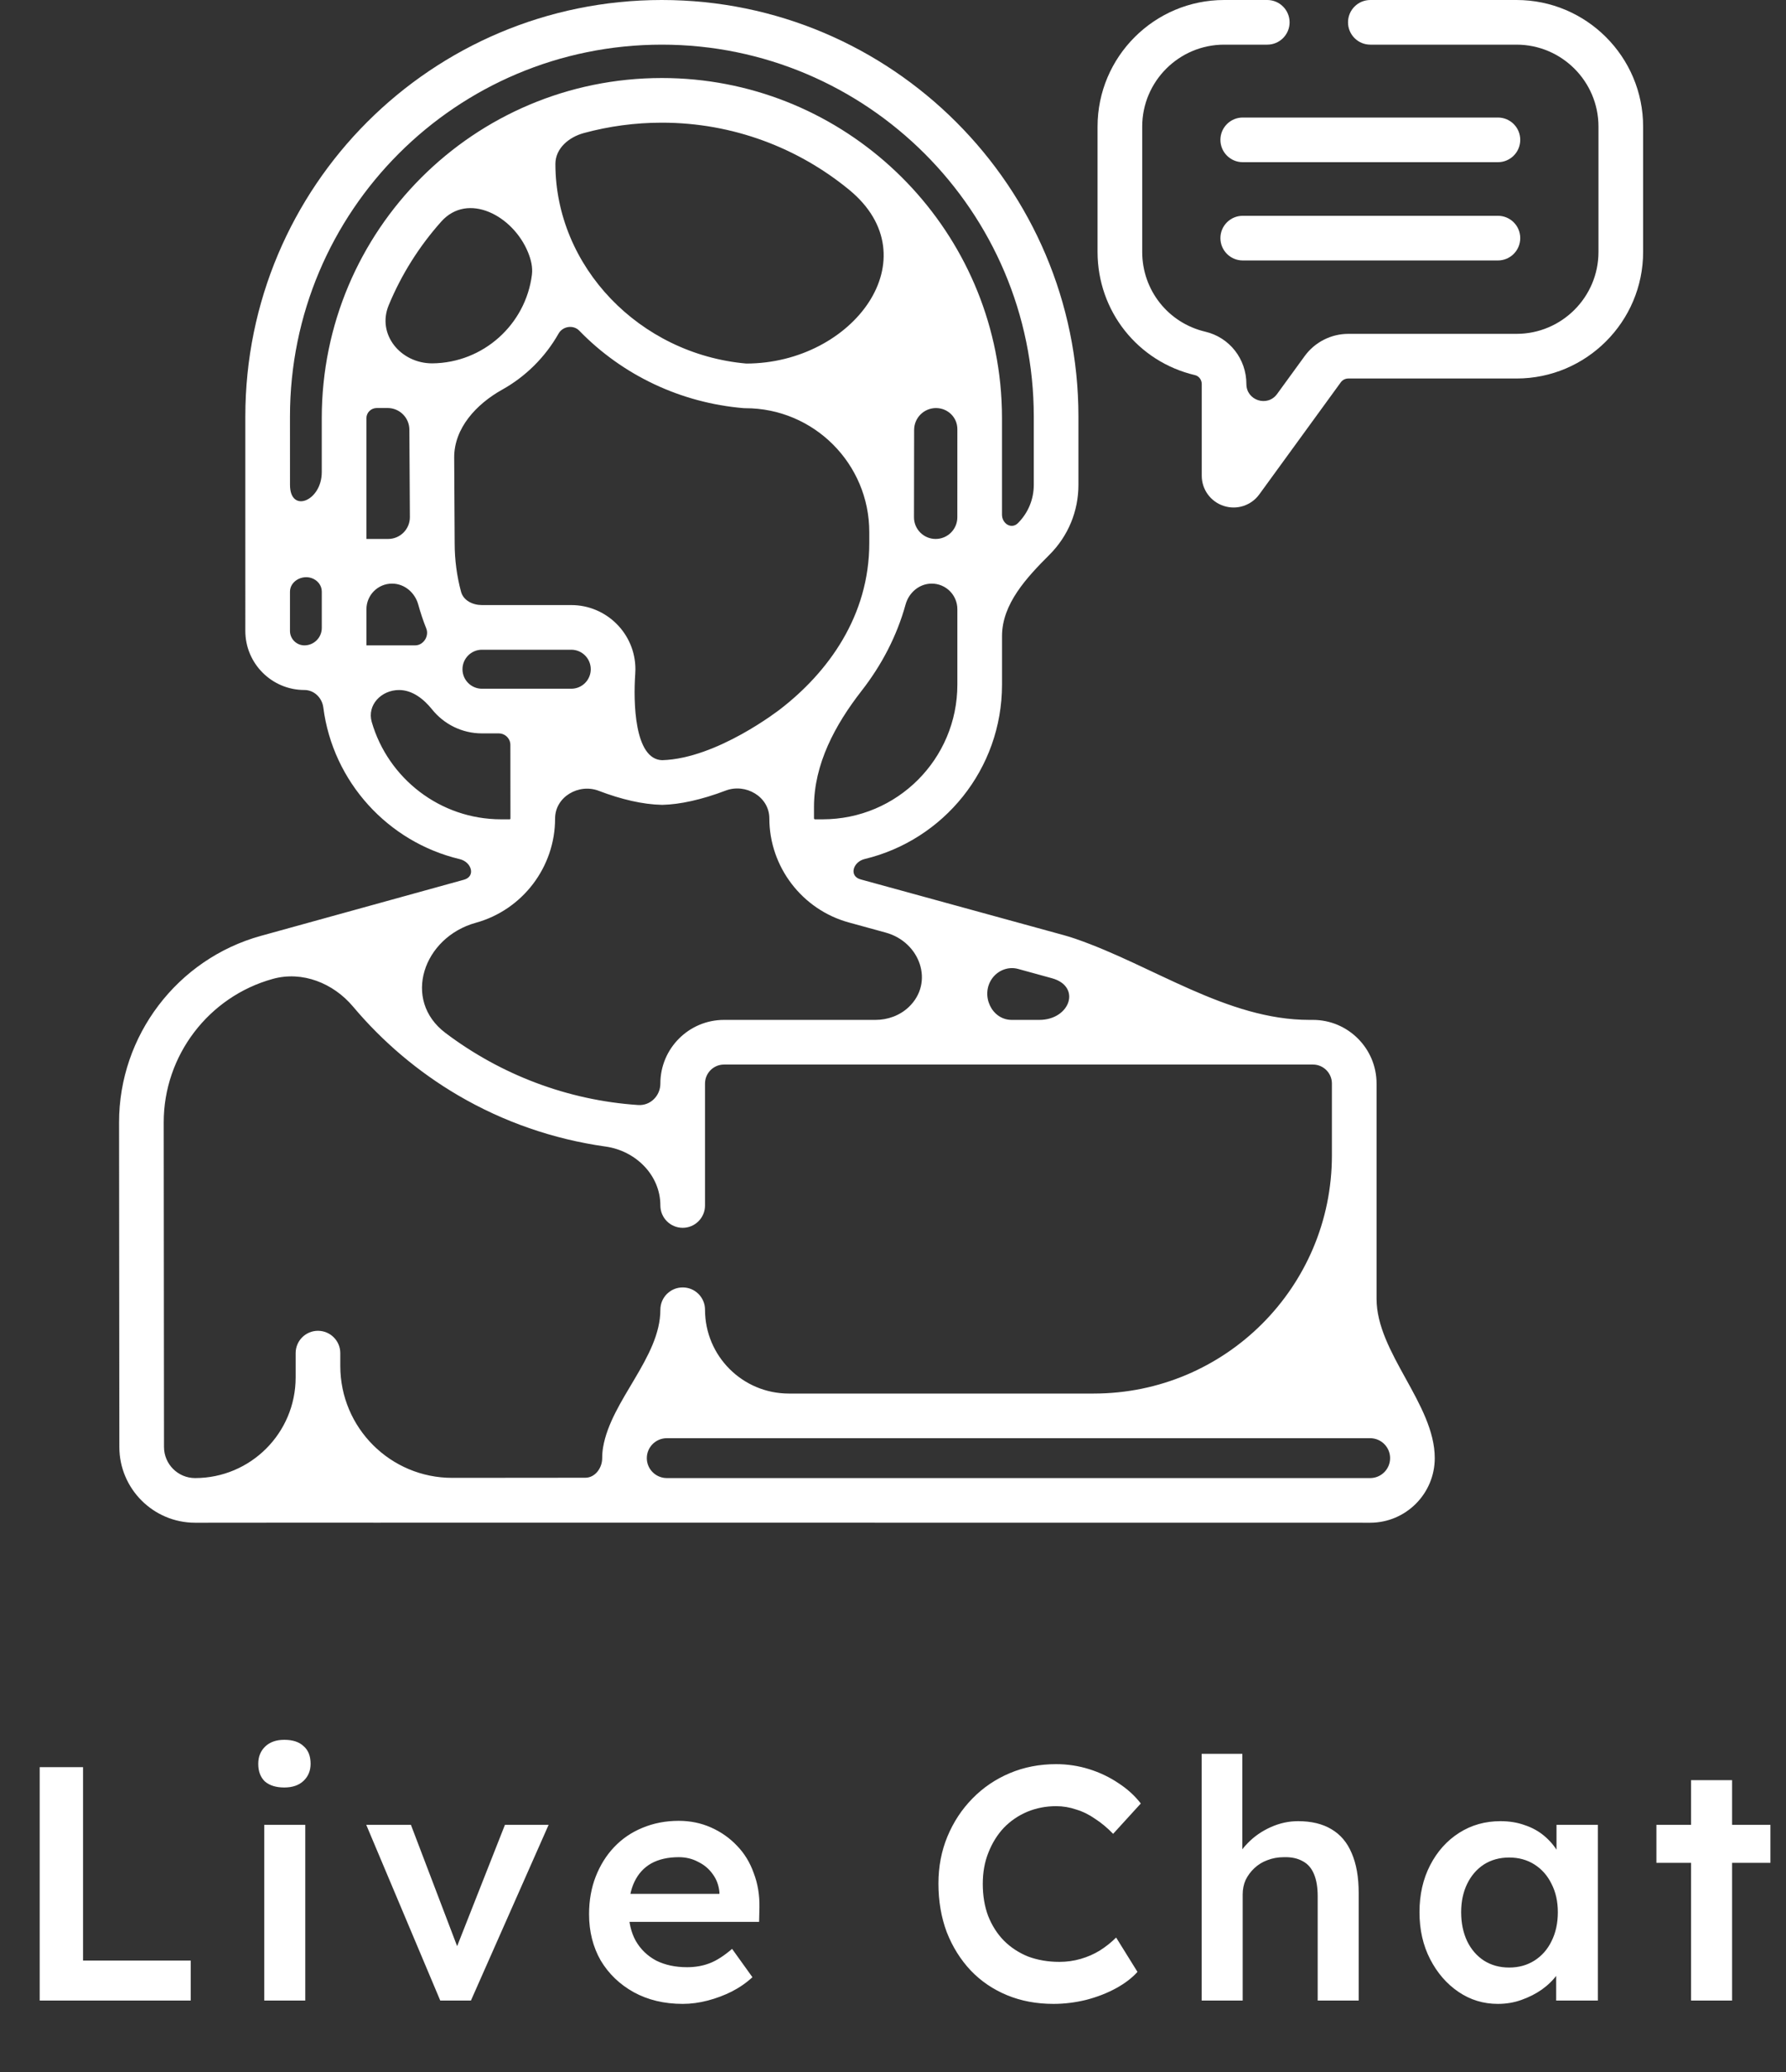
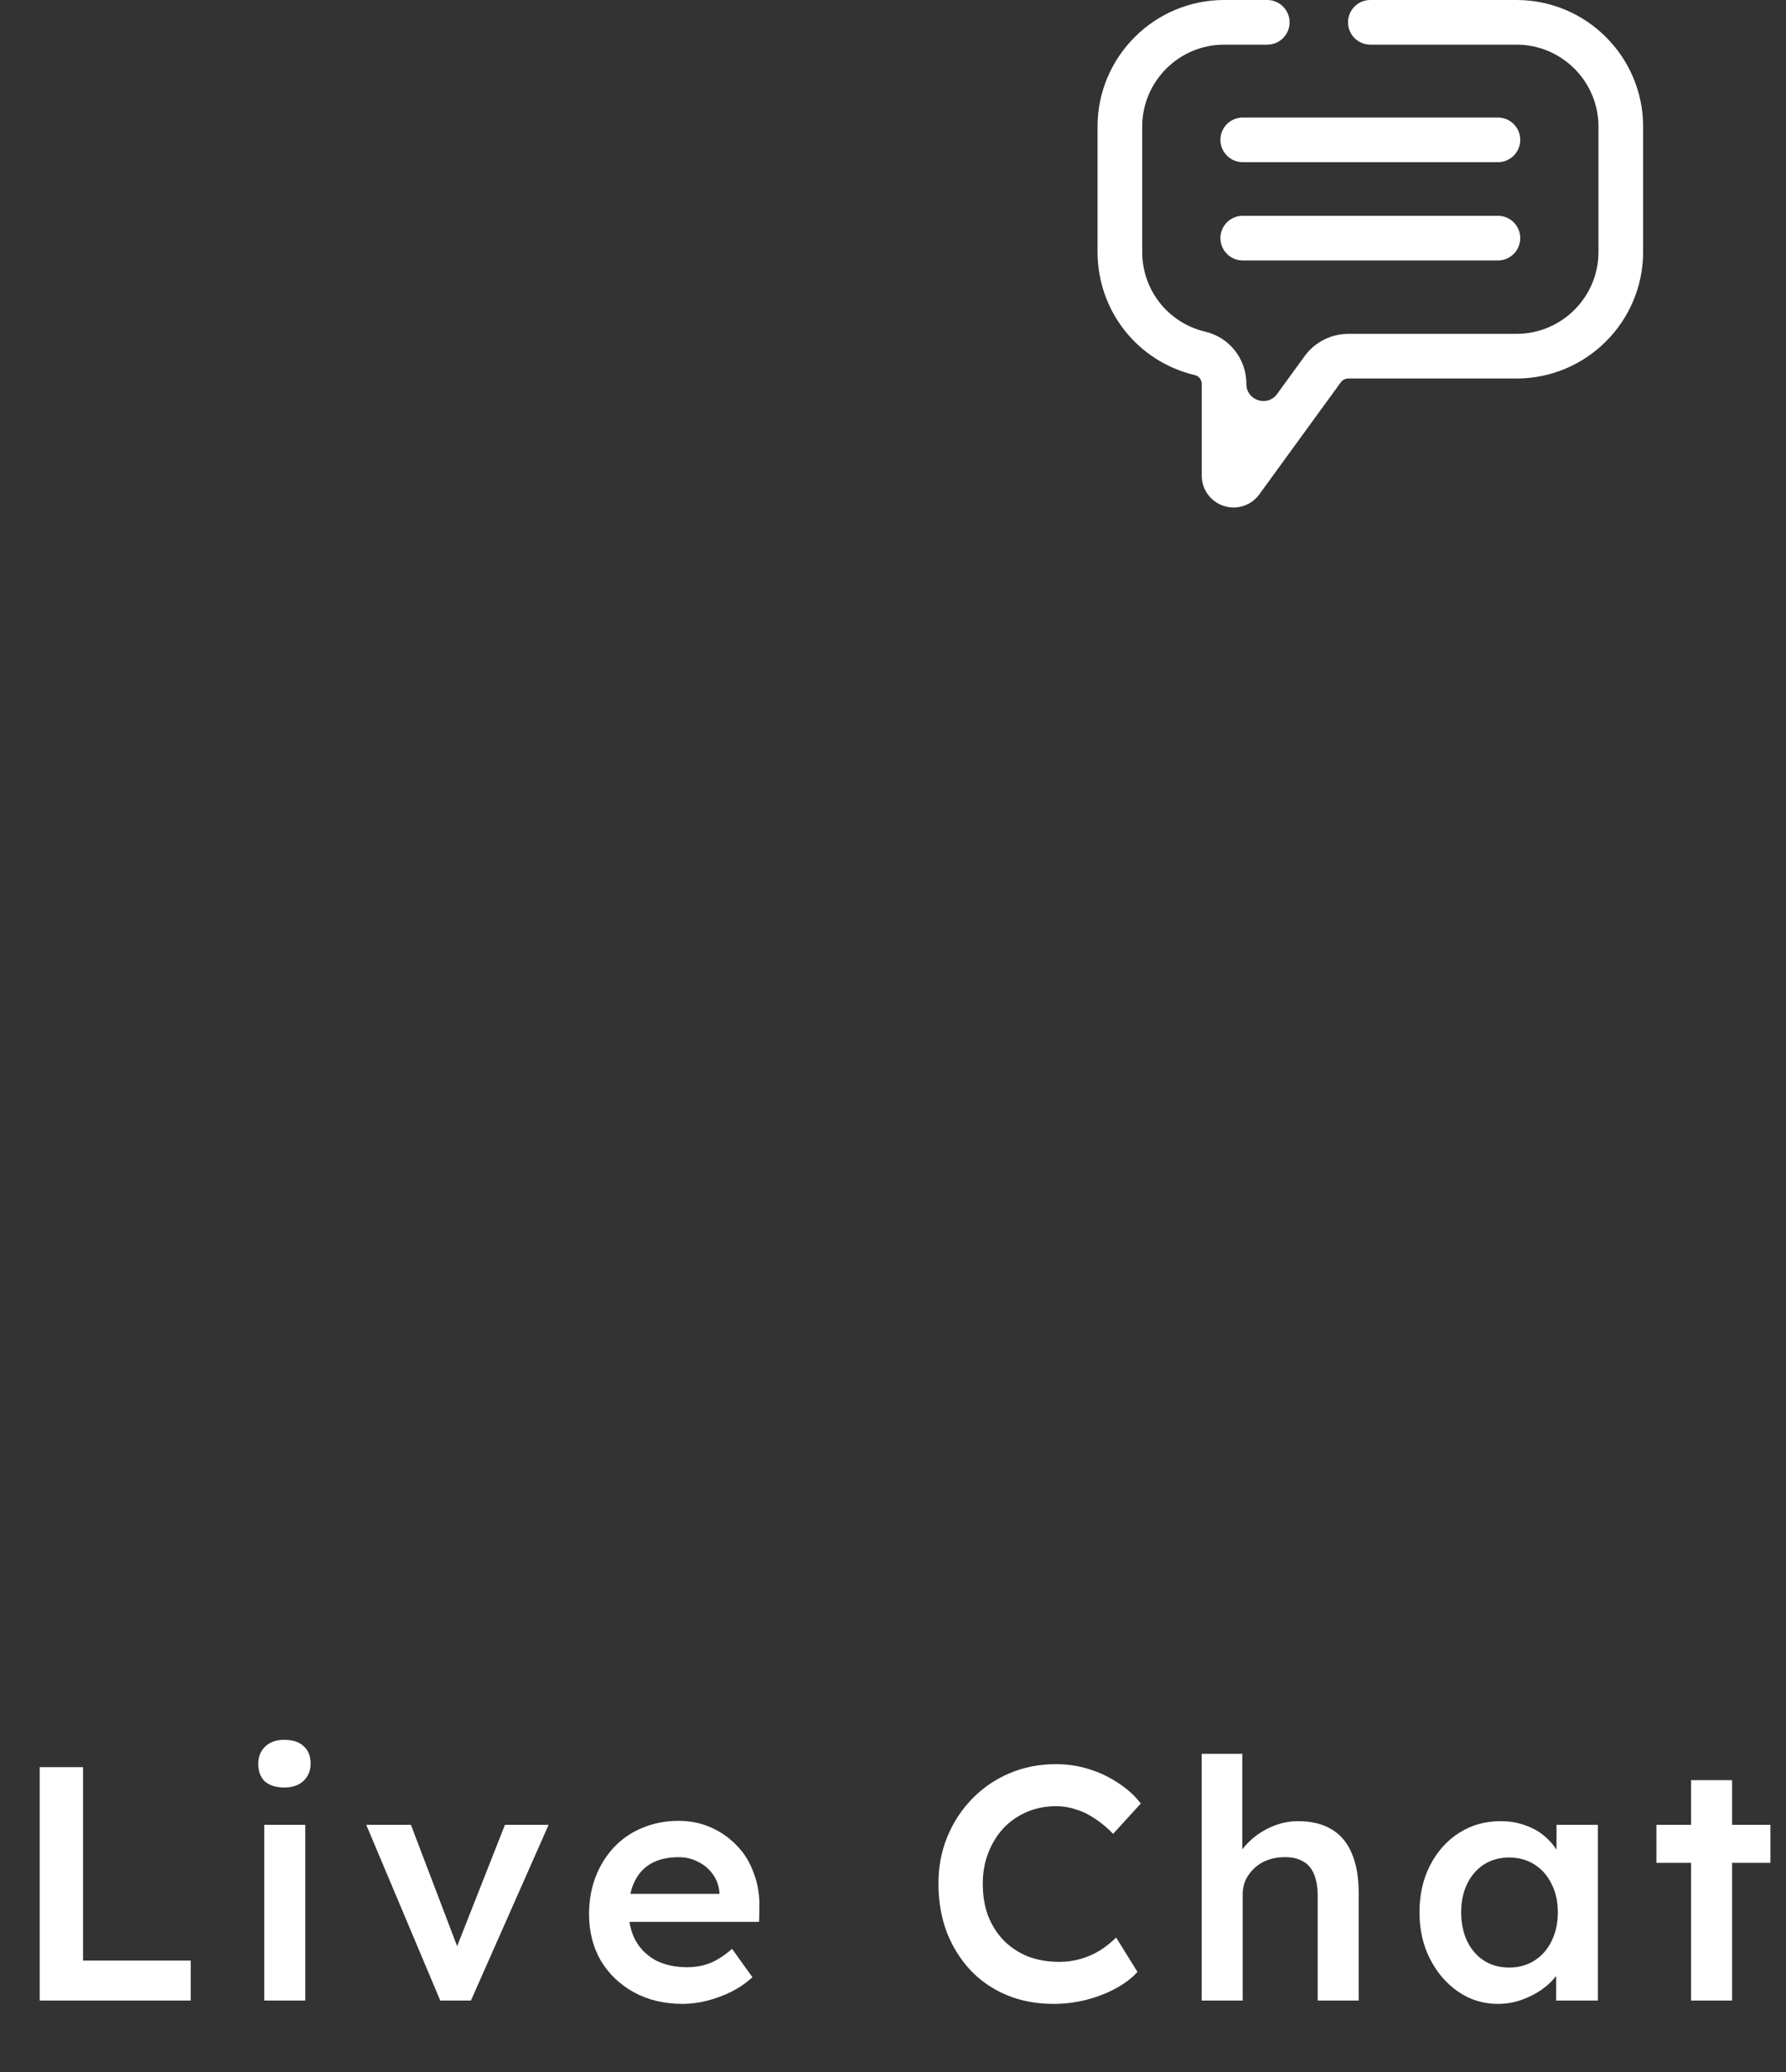
<svg xmlns="http://www.w3.org/2000/svg" width="75" height="87" viewBox="0 0 75 87" fill="none">
  <rect x="0" y="0" width="75" height="87" fill="#333333" stroke="none" />
  <path d="M62.903 4.935H52.187C51.669 4.935 51.249 5.354 51.249 5.872C51.249 6.39 51.669 6.81 52.187 6.81H62.903C63.421 6.81 63.84 6.39 63.84 5.872C63.84 5.354 63.421 4.935 62.903 4.935Z" fill="white" />
  <path d="M62.903 9.061H52.187C51.669 9.061 51.249 9.48 51.249 9.998C51.249 10.516 51.669 10.936 52.187 10.936H62.903C63.421 10.936 63.84 10.516 63.84 9.998C63.84 9.48 63.421 9.061 62.903 9.061Z" fill="white" />
  <path d="M63.684 0H57.545C57.027 0 56.608 0.42 56.608 0.938C56.608 1.455 57.027 1.875 57.545 1.875H63.684C65.581 1.875 67.125 3.419 67.125 5.316V10.577C67.125 12.475 65.581 14.018 63.684 14.018H56.619C55.897 14.018 55.212 14.367 54.788 14.951L53.628 16.545C53.223 17.102 52.34 16.816 52.34 16.126C52.34 15.07 51.63 14.166 50.614 13.927C49.054 13.56 47.965 12.182 47.965 10.577V5.316C47.965 3.419 49.509 1.875 51.406 1.875H53.216C53.734 1.875 54.154 1.455 54.154 0.938C54.154 0.42 53.734 0 53.216 0H51.406C48.475 0 46.09 2.385 46.09 5.316V10.577C46.09 13.057 47.774 15.185 50.185 15.752C50.347 15.79 50.465 15.947 50.465 16.126V19.973C50.465 20.553 50.836 21.064 51.389 21.243C51.942 21.423 52.541 21.227 52.882 20.758L56.304 16.053C56.377 15.953 56.495 15.893 56.619 15.893H63.684C66.615 15.893 69 13.508 69 10.577V5.316C69 2.385 66.615 0 63.684 0Z" fill="white" />
-   <path d="M60.25 61.225C60.25 58.96 57.806 56.8 57.806 54.535V45.495C57.806 44.022 56.608 42.824 55.135 42.824H54.984C51.524 42.824 48.428 40.544 45.157 39.416C44.996 39.361 44.833 39.311 44.668 39.265C42.809 38.755 37.955 37.422 36.139 36.924C35.643 36.788 35.814 36.188 36.314 36.068C39.618 35.274 42.078 32.303 42.078 28.744L42.078 26.71C42.077 25.357 43.115 24.247 44.072 23.291C44.856 22.507 45.287 21.465 45.287 20.358L45.287 17.491C45.286 7.846 37.439 0 27.794 0C18.126 0 10.301 7.825 10.302 17.494C10.303 28.427 10.302 26.177 10.302 26.492C10.302 27.86 11.415 28.972 12.783 28.972C13.193 28.972 13.525 29.299 13.577 29.706C13.976 32.827 16.292 35.357 19.303 36.073C19.809 36.193 19.984 36.8 19.484 36.938C17.745 37.419 12.435 38.886 10.957 39.295C7.447 40.265 4.997 43.486 5 47.129L5.012 60.758C5.013 62.511 6.44 63.937 8.193 63.937H8.196C42.322 63.937 -32.281 63.928 57.538 63.937C59.034 63.937 60.25 62.72 60.25 61.225ZM44.172 41.074C45.423 41.417 44.94 42.824 43.642 42.824H42.488C41.637 42.824 41.168 41.789 41.657 41.092C41.904 40.742 42.341 40.571 42.754 40.684L44.172 41.074ZM15.388 27.097L15.388 25.581C15.388 24.987 15.869 24.505 16.463 24.505C16.985 24.505 17.425 24.882 17.564 25.385C17.658 25.726 17.77 26.062 17.902 26.393C17.957 26.533 17.941 26.69 17.87 26.823C17.783 26.984 17.621 27.098 17.438 27.098H15.388C15.388 27.098 15.388 27.097 15.388 27.097ZM38.387 18.051C38.388 17.545 38.798 17.134 39.305 17.134C39.8 17.133 40.203 17.525 40.203 18.02C40.202 18.587 40.201 19.628 40.202 21.719C40.202 22.222 39.794 22.63 39.291 22.63C38.788 22.63 38.38 22.221 38.381 21.718L38.387 18.051ZM31.338 15.265C26.844 14.866 23.327 11.192 23.323 6.885C23.323 6.231 23.885 5.759 24.516 5.587C25.571 5.3 26.671 5.151 27.794 5.151C30.777 5.151 33.518 6.21 35.66 7.97C39.132 10.824 35.833 15.261 31.338 15.265ZM18.529 9.305C19.645 8.053 21.545 9.047 22.176 10.6C22.297 10.899 22.377 11.217 22.337 11.537C22.074 13.62 20.3 15.239 18.15 15.257C18.15 15.257 18.15 15.257 18.149 15.257C16.824 15.257 15.816 14.041 16.323 12.816C16.863 11.511 17.616 10.328 18.529 9.305ZM15.387 22.63L15.387 17.56C15.387 17.321 15.584 17.132 15.823 17.132H16.278C16.78 17.132 17.188 17.537 17.191 18.04L17.212 21.713C17.214 22.218 16.805 22.63 16.299 22.63H15.387C15.387 22.63 15.387 22.63 15.387 22.63ZM20.24 27.281H23.989C24.441 27.281 24.808 27.648 24.808 28.1C24.808 28.552 24.441 28.919 23.989 28.919H20.24C19.788 28.919 19.421 28.552 19.421 28.1C19.421 27.648 19.788 27.281 20.24 27.281ZM26.683 28.1C26.683 26.614 25.474 25.406 23.989 25.406H20.24C19.853 25.406 19.461 25.218 19.36 24.845C19.183 24.184 19.093 23.503 19.093 22.807L19.073 19.215C19.066 17.976 20.006 16.965 21.087 16.362C22.077 15.81 22.898 14.993 23.456 14.007C23.632 13.695 24.077 13.628 24.326 13.885C26.145 15.76 28.593 16.915 31.219 17.137C31.245 17.139 31.271 17.14 31.298 17.14H31.299C34.176 17.138 36.509 19.473 36.504 22.35L36.504 22.796C36.506 25.868 34.77 28.23 32.761 29.78C32.747 29.788 30.114 31.853 27.806 31.919C26.633 31.887 26.593 29.464 26.676 28.293C26.681 28.229 26.683 28.165 26.683 28.1ZM34.545 34.402H34.226C34.203 34.402 34.182 34.384 34.182 34.36L34.182 33.886C34.181 32.084 35.068 30.435 36.176 29.013C37.022 27.929 37.661 26.71 38.028 25.382C38.167 24.88 38.606 24.505 39.127 24.505C39.721 24.505 40.202 24.986 40.203 25.58L40.203 28.744C40.203 31.871 37.672 34.402 34.545 34.402ZM27.794 1.875C36.405 1.875 43.411 8.88 43.412 17.492L43.412 20.358C43.412 20.965 43.176 21.535 42.747 21.965C42.476 22.236 42.077 21.992 42.077 21.609L42.077 17.558C42.077 17.069 42.052 16.584 42.004 16.107C42.003 16.101 42.002 16.095 42.002 16.089C41.264 8.902 35.173 3.276 27.794 3.276C19.901 3.276 13.511 9.665 13.512 17.56L13.512 19.825C13.512 21.042 12.178 21.575 12.178 20.358L12.177 17.494C12.176 8.862 19.161 1.875 27.794 1.875ZM12.177 26.492V24.847C12.177 24.408 12.673 24.13 13.088 24.274C13.33 24.358 13.513 24.578 13.513 24.835L13.513 26.367C13.513 26.77 13.186 27.098 12.783 27.098C12.449 27.097 12.177 26.826 12.177 26.492ZM21.046 34.402C18.472 34.402 16.294 32.673 15.611 30.316C15.405 29.601 16.014 28.973 16.758 28.973C17.318 28.973 17.793 29.351 18.144 29.787C18.637 30.401 19.393 30.794 20.24 30.794H20.95C21.062 30.794 21.171 30.835 21.257 30.907C21.367 30.998 21.432 31.133 21.432 31.276L21.435 34.371C21.435 34.389 21.42 34.402 21.403 34.402H21.046ZM19.983 38.745C21.944 38.204 23.311 36.404 23.31 34.37C23.309 33.46 24.3 32.881 25.149 33.207C26.09 33.567 27.001 33.778 27.788 33.794C27.794 33.794 27.801 33.794 27.807 33.794C27.814 33.794 27.821 33.794 27.828 33.794C28.534 33.778 29.455 33.584 30.466 33.198C31.315 32.874 32.307 33.453 32.307 34.362C32.309 36.396 33.681 38.193 35.643 38.732L37.197 39.159C38.639 39.555 39.244 41.257 38.16 42.286C37.785 42.641 37.279 42.824 36.764 42.824H30.403C28.93 42.824 27.731 44.022 27.731 45.495C27.731 46.012 27.311 46.433 26.796 46.398C23.837 46.2 21.026 45.125 18.703 43.369C16.873 41.986 17.772 39.356 19.983 38.745ZM8.194 62.062C8.194 62.062 8.194 62.062 8.193 62.062C7.473 62.062 6.887 61.476 6.887 60.757L6.875 47.127C6.872 44.326 8.757 41.848 11.457 41.102C12.697 40.759 13.997 41.28 14.825 42.265C16.069 43.744 17.562 45.009 19.236 45.991C21.14 47.108 23.247 47.836 25.429 48.142C26.694 48.319 27.731 49.34 27.731 50.616C27.731 51.134 28.151 51.554 28.669 51.554C29.186 51.554 29.606 51.134 29.606 50.616V45.496C29.606 45.056 29.964 44.699 30.403 44.699H55.135C55.574 44.699 55.931 45.056 55.931 45.496V48.513C55.931 54.035 51.454 58.513 45.931 58.513H33.125C31.182 58.513 29.606 56.937 29.606 54.994C29.606 54.476 29.187 54.057 28.669 54.057C28.151 54.057 27.731 54.476 27.731 54.994C27.731 56.998 25.663 58.792 25.326 60.768C25.301 60.916 25.288 61.069 25.288 61.225C25.288 61.638 24.993 62.047 24.58 62.048L18.992 62.053C16.396 62.055 14.29 59.951 14.29 57.355V56.816C14.29 56.298 13.87 55.878 13.352 55.878C12.835 55.878 12.415 56.298 12.415 56.816V57.837C12.415 60.169 10.526 62.06 8.194 62.062ZM57.538 62.062H28C27.971 62.062 27.943 62.06 27.915 62.057C27.898 62.055 27.881 62.051 27.863 62.05C27.466 61.984 27.162 61.64 27.162 61.225C27.162 60.763 27.538 60.388 28 60.388H57.538C58 60.388 58.375 60.763 58.375 61.225C58.375 61.686 58 62.062 57.538 62.062Z" fill="white" />
  <path d="M1.667 84V74.2H3.487V82.32H8.009V84H1.667ZM11.097 84V76.622H12.819V84H11.097ZM11.937 75.054C11.592 75.054 11.321 74.97 11.125 74.802C10.938 74.625 10.845 74.377 10.845 74.06C10.845 73.761 10.943 73.519 11.139 73.332C11.335 73.145 11.601 73.052 11.937 73.052C12.292 73.052 12.562 73.141 12.749 73.318C12.945 73.486 13.043 73.733 13.043 74.06C13.043 74.349 12.945 74.587 12.749 74.774C12.553 74.961 12.282 75.054 11.937 75.054ZM18.488 84L15.38 76.622H17.256L19.357 82.138L18.992 82.236L21.204 76.622H23.038L19.776 84H18.488ZM28.671 84.14C27.896 84.14 27.21 83.977 26.613 83.65C26.025 83.323 25.563 82.88 25.227 82.32C24.901 81.751 24.737 81.102 24.737 80.374C24.737 79.795 24.831 79.268 25.017 78.792C25.204 78.316 25.46 77.905 25.787 77.56C26.123 77.205 26.52 76.935 26.977 76.748C27.444 76.552 27.953 76.454 28.503 76.454C28.988 76.454 29.441 76.547 29.861 76.734C30.281 76.921 30.645 77.177 30.953 77.504C31.261 77.821 31.494 78.204 31.653 78.652C31.821 79.091 31.901 79.571 31.891 80.094L31.877 80.696H25.899L25.577 79.52H30.435L30.211 79.758V79.45C30.183 79.161 30.09 78.909 29.931 78.694C29.773 78.47 29.567 78.297 29.315 78.176C29.073 78.045 28.802 77.98 28.503 77.98C28.046 77.98 27.659 78.069 27.341 78.246C27.033 78.423 26.8 78.68 26.641 79.016C26.483 79.343 26.403 79.753 26.403 80.248C26.403 80.724 26.501 81.139 26.697 81.494C26.902 81.849 27.187 82.124 27.551 82.32C27.924 82.507 28.358 82.6 28.853 82.6C29.198 82.6 29.516 82.544 29.805 82.432C30.095 82.32 30.407 82.119 30.743 81.83L31.597 83.02C31.345 83.253 31.056 83.454 30.729 83.622C30.412 83.781 30.076 83.907 29.721 84C29.366 84.093 29.017 84.14 28.671 84.14ZM44.238 84.14C43.528 84.14 42.88 84.019 42.292 83.776C41.704 83.533 41.195 83.188 40.766 82.74C40.336 82.283 40 81.746 39.758 81.13C39.524 80.505 39.408 79.823 39.408 79.086C39.408 78.377 39.534 77.719 39.786 77.112C40.038 76.505 40.388 75.973 40.836 75.516C41.284 75.059 41.806 74.704 42.404 74.452C43.001 74.2 43.65 74.074 44.35 74.074C44.826 74.074 45.288 74.144 45.736 74.284C46.184 74.424 46.594 74.62 46.968 74.872C47.341 75.115 47.654 75.399 47.906 75.726L46.744 77C46.501 76.748 46.249 76.538 45.988 76.37C45.736 76.193 45.47 76.062 45.19 75.978C44.919 75.885 44.639 75.838 44.35 75.838C43.92 75.838 43.514 75.917 43.132 76.076C42.758 76.235 42.432 76.459 42.152 76.748C41.881 77.037 41.666 77.383 41.508 77.784C41.349 78.176 41.27 78.615 41.27 79.1C41.27 79.595 41.344 80.043 41.494 80.444C41.652 80.845 41.872 81.191 42.152 81.48C42.441 81.769 42.782 81.993 43.174 82.152C43.575 82.301 44.014 82.376 44.49 82.376C44.798 82.376 45.096 82.334 45.386 82.25C45.675 82.166 45.941 82.049 46.184 81.9C46.436 81.741 46.664 81.559 46.87 81.354L47.766 82.796C47.542 83.048 47.243 83.277 46.87 83.482C46.496 83.687 46.076 83.851 45.61 83.972C45.152 84.084 44.695 84.14 44.238 84.14ZM50.462 84V73.64H52.17V78.134L51.848 78.302C51.941 77.966 52.123 77.663 52.394 77.392C52.664 77.112 52.986 76.888 53.36 76.72C53.733 76.552 54.116 76.468 54.508 76.468C55.068 76.468 55.535 76.58 55.908 76.804C56.291 77.028 56.575 77.364 56.762 77.812C56.958 78.26 57.056 78.82 57.056 79.492V84H55.334V79.618C55.334 79.245 55.282 78.937 55.18 78.694C55.077 78.442 54.919 78.26 54.704 78.148C54.489 78.027 54.228 77.971 53.92 77.98C53.668 77.98 53.434 78.022 53.22 78.106C53.014 78.181 52.833 78.293 52.674 78.442C52.525 78.582 52.403 78.745 52.31 78.932C52.226 79.119 52.184 79.324 52.184 79.548V84H51.33C51.162 84 51.003 84 50.854 84C50.714 84 50.583 84 50.462 84ZM62.899 84.14C62.292 84.14 61.742 83.972 61.247 83.636C60.752 83.3 60.356 82.843 60.057 82.264C59.758 81.685 59.609 81.027 59.609 80.29C59.609 79.553 59.758 78.895 60.057 78.316C60.356 77.737 60.762 77.285 61.275 76.958C61.788 76.631 62.367 76.468 63.011 76.468C63.385 76.468 63.725 76.524 64.033 76.636C64.341 76.739 64.612 76.888 64.845 77.084C65.079 77.28 65.27 77.504 65.419 77.756C65.578 78.008 65.685 78.279 65.741 78.568L65.363 78.47V76.622H67.099V84H65.349V82.236L65.755 82.166C65.69 82.418 65.569 82.665 65.391 82.908C65.223 83.141 65.008 83.351 64.747 83.538C64.495 83.715 64.21 83.86 63.893 83.972C63.585 84.084 63.254 84.14 62.899 84.14ZM63.375 82.614C63.776 82.614 64.131 82.516 64.439 82.32C64.747 82.124 64.985 81.853 65.153 81.508C65.331 81.153 65.419 80.747 65.419 80.29C65.419 79.842 65.331 79.445 65.153 79.1C64.985 78.755 64.747 78.484 64.439 78.288C64.131 78.092 63.776 77.994 63.375 77.994C62.974 77.994 62.619 78.092 62.311 78.288C62.013 78.484 61.779 78.755 61.611 79.1C61.443 79.445 61.359 79.842 61.359 80.29C61.359 80.747 61.443 81.153 61.611 81.508C61.779 81.853 62.013 82.124 62.311 82.32C62.619 82.516 62.974 82.614 63.375 82.614ZM71.013 84V74.746H72.736V84H71.013ZM69.558 78.218V76.622H74.346V78.218H69.558Z" fill="white" />
</svg>